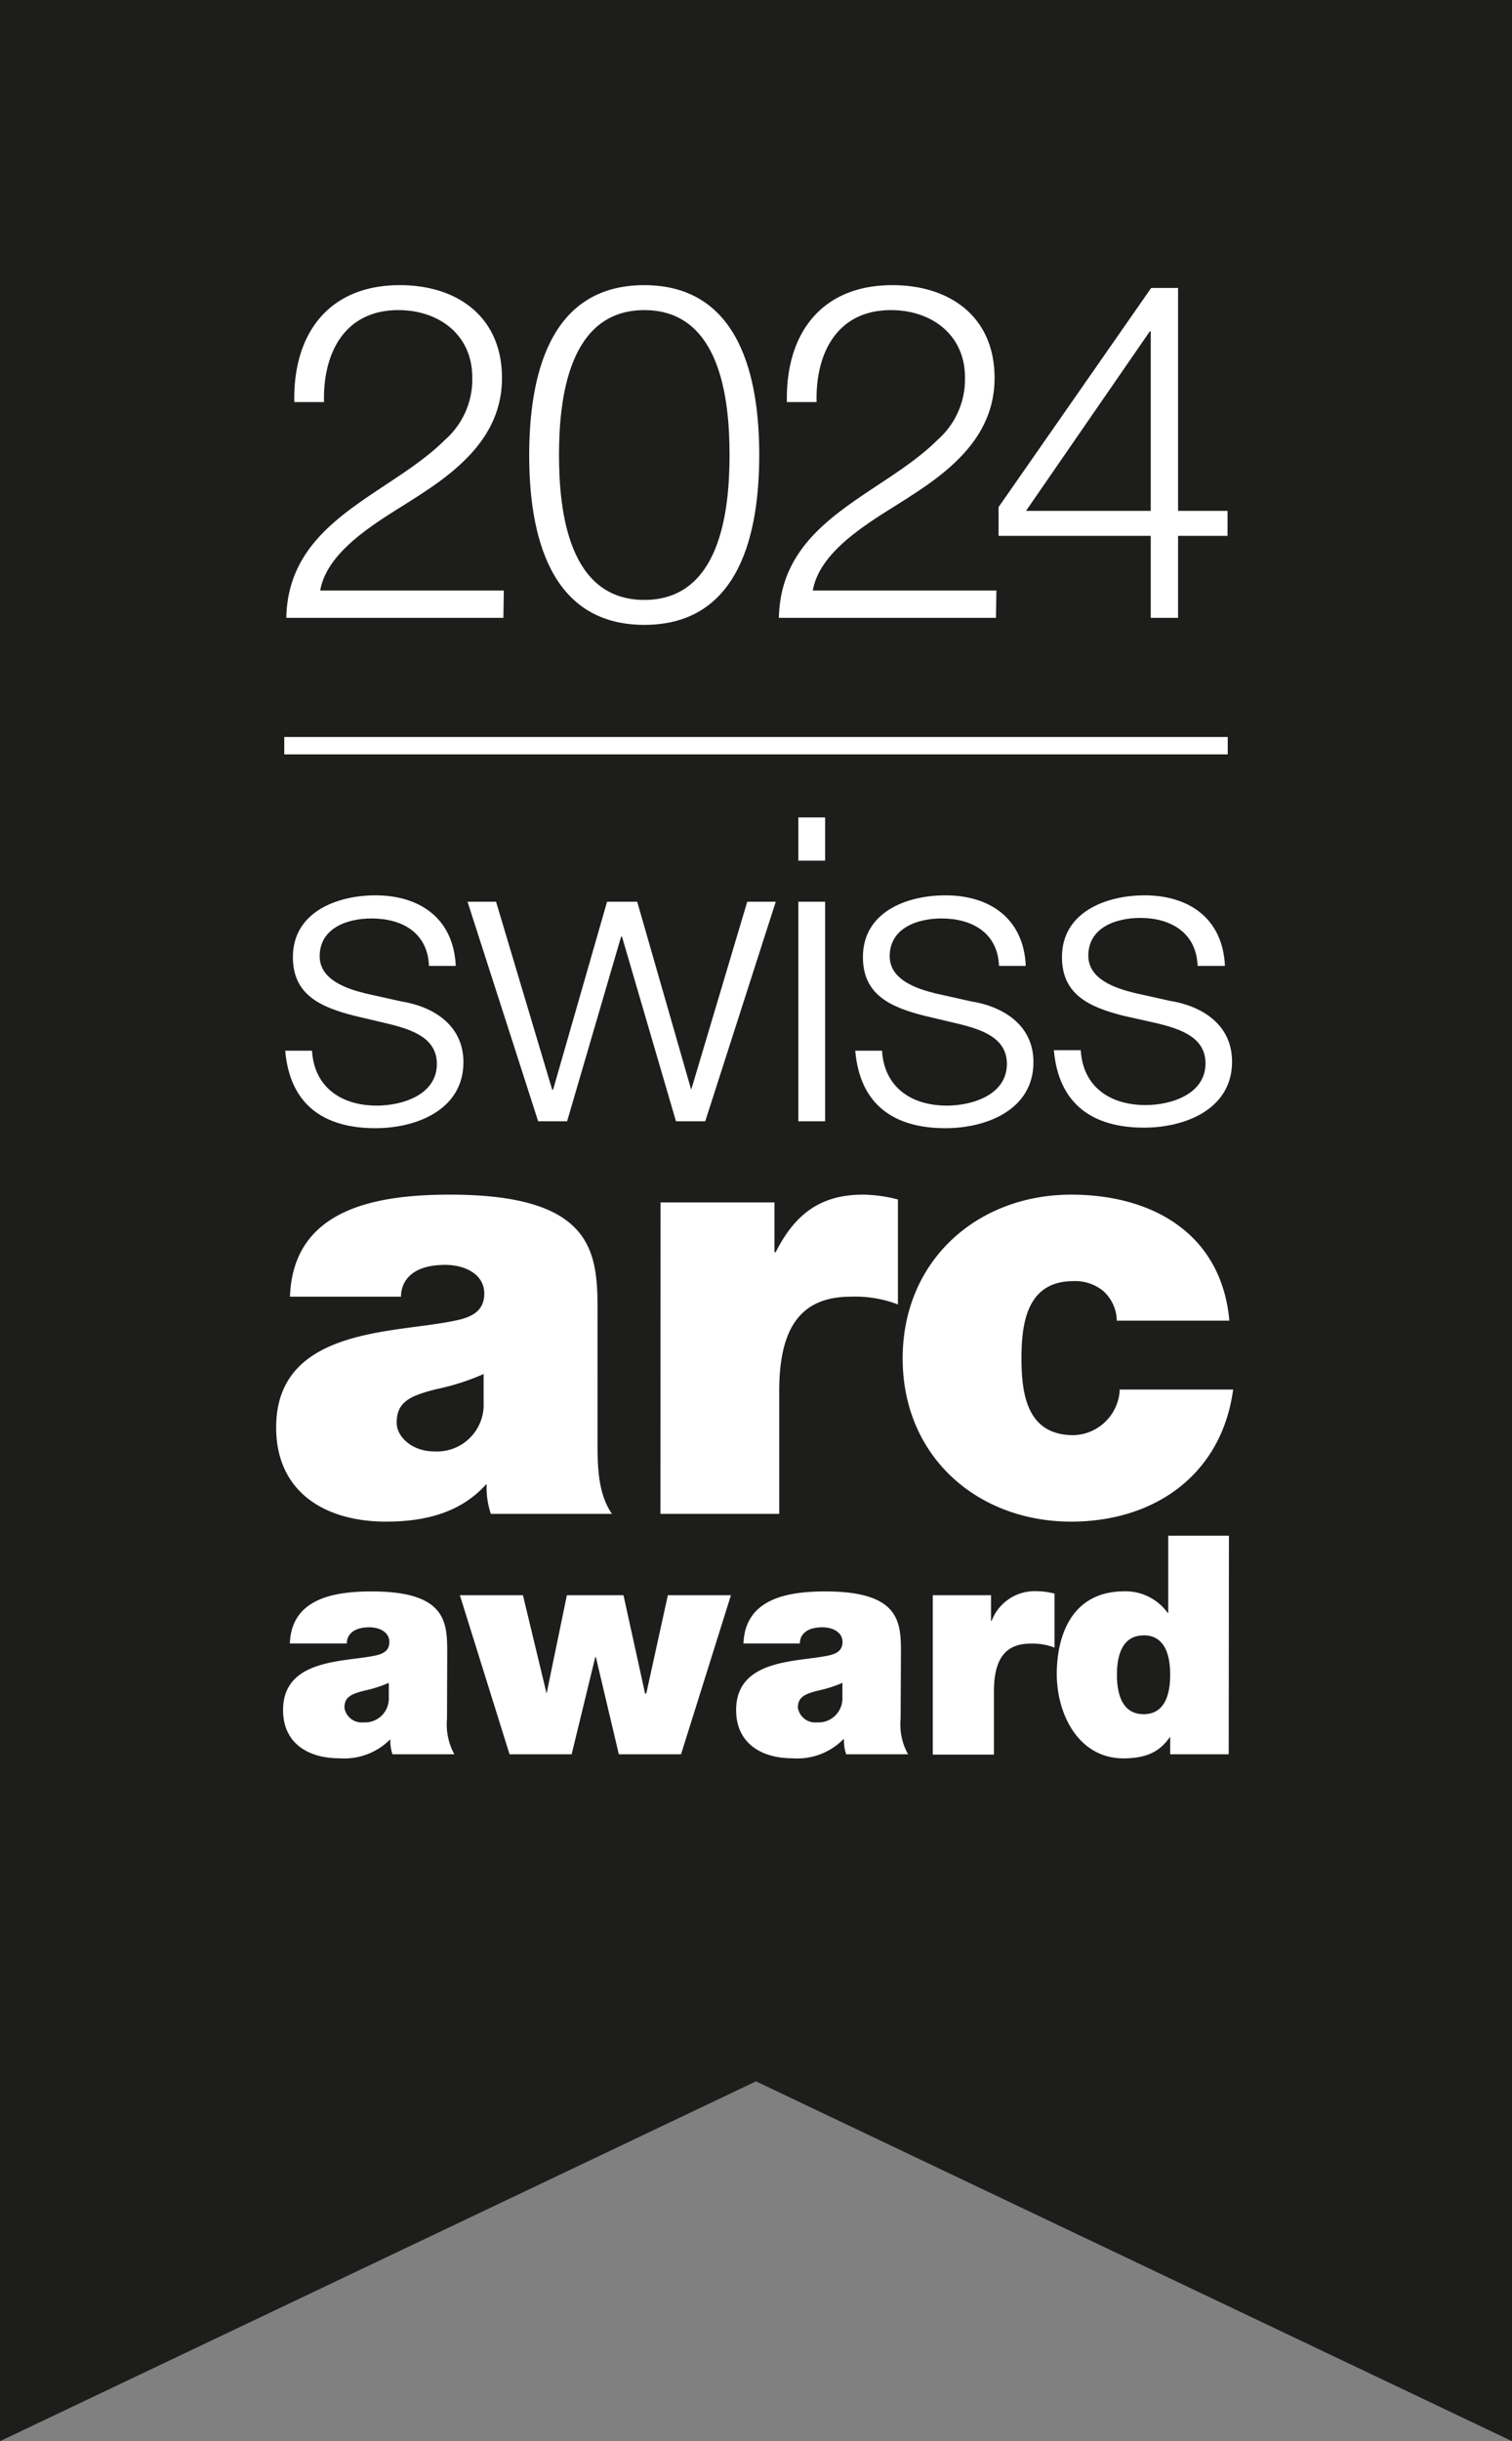
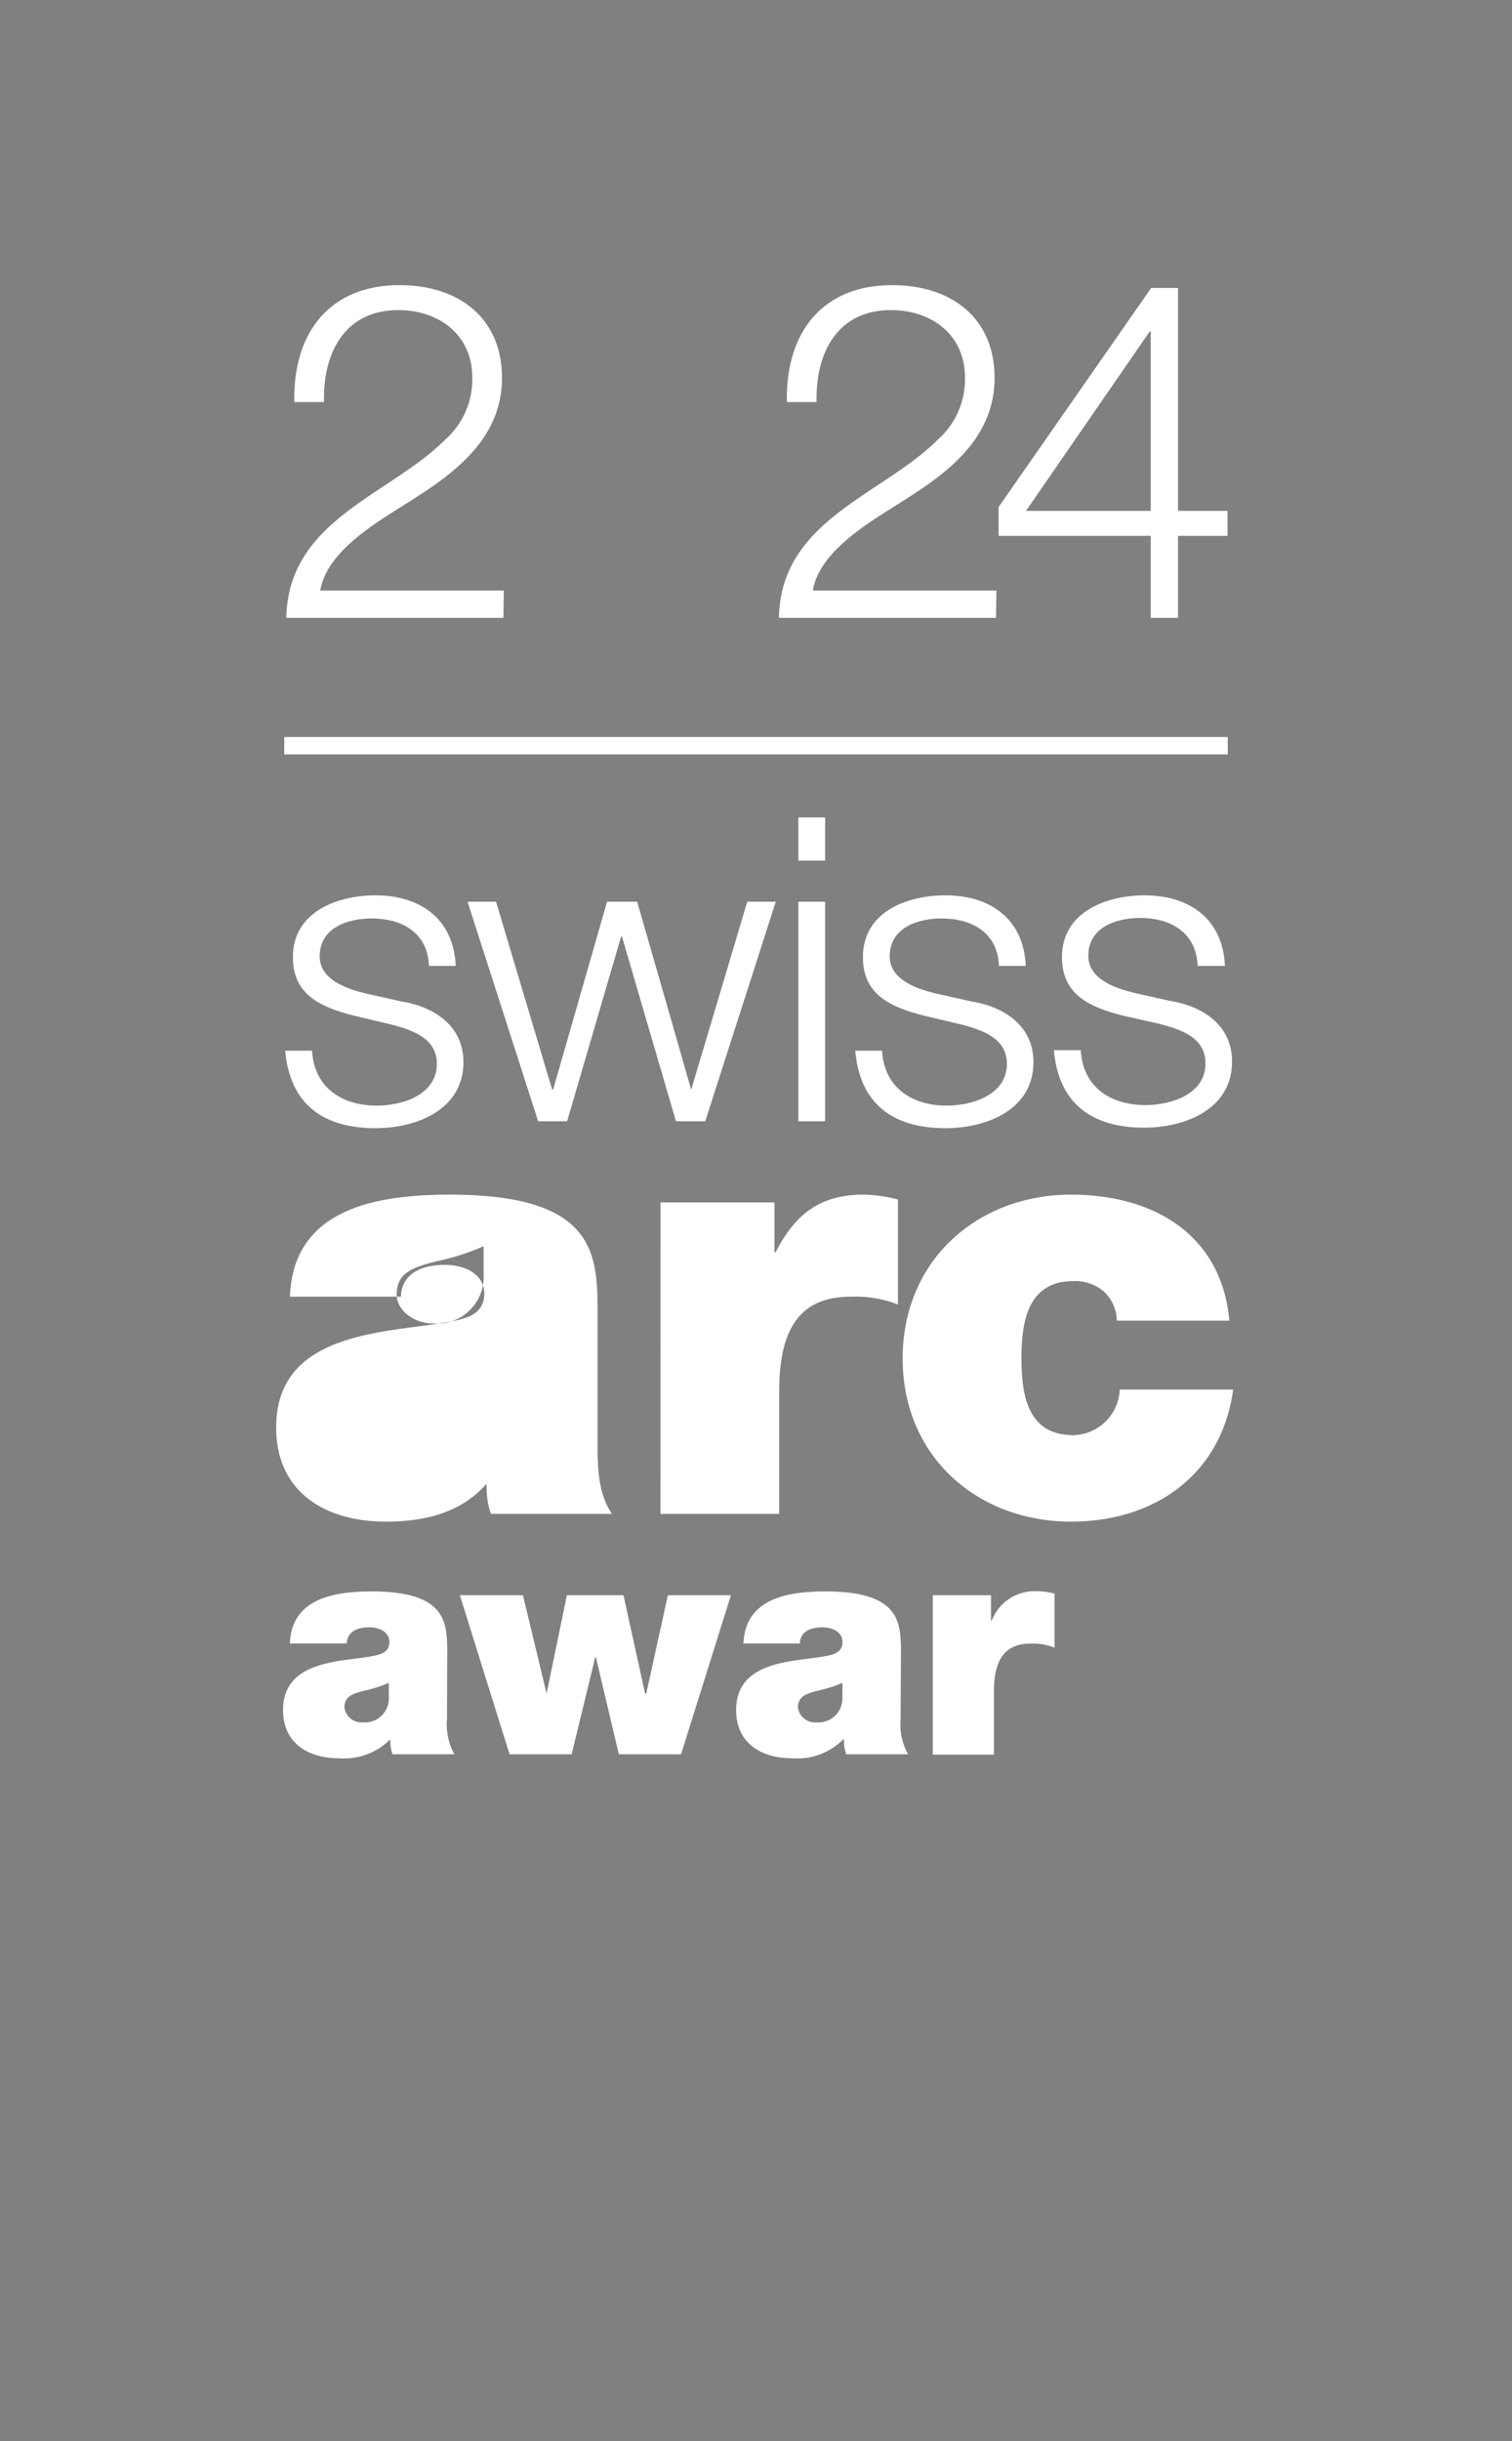
<svg xmlns="http://www.w3.org/2000/svg" viewBox="0 0 140 225.92">
  <rect x="0" y="0" width="140" height="225.92" fill="#808080" stroke="none" />
  <defs>
    <style>.cls-1{fill:#1d1d1b;}.cls-2{fill:#fff;}.cls-3{fill:none;stroke:#fff;stroke-miterlimit:10;stroke-width:1.61px;}</style>
  </defs>
  <g id="Ebene_2" data-name="Ebene 2">
    <g id="Ebene_1-2" data-name="Ebene 1">
-       <polygon class="cls-1" points="0 225.92 70 192.62 140 225.92 140 0 0 0 0 225.92" />
-       <path class="cls-2" d="M55.33,133.66c0,2.16.06,4.6,1.33,6.44H45.45a7.57,7.57,0,0,1-.39-2.72H45c-2.39,2.66-5.72,3.44-9.27,3.44-5.55,0-10.16-2.67-10.16-8.72,0-9.16,10.71-8.71,16.27-9.82,1.49-.28,3-.73,3-2.56s-1.83-2.66-3.61-2.66c-3.33,0-4.1,1.72-4.1,2.94H26.85c.28-8.16,8-9.44,14.82-9.44,13.77,0,13.66,5.72,13.66,11.27Zm-10.55-6.5a21.7,21.7,0,0,1-4.33,1.39c-2.44.61-3.72,1.16-3.72,3.11,0,1.33,1.45,2.66,3.45,2.66a4.32,4.32,0,0,0,4.6-4.49Z" />
+       <path class="cls-2" d="M55.33,133.66c0,2.16.06,4.6,1.33,6.44H45.45a7.57,7.57,0,0,1-.39-2.72H45c-2.39,2.66-5.72,3.44-9.27,3.44-5.55,0-10.16-2.67-10.16-8.72,0-9.16,10.71-8.71,16.27-9.82,1.49-.28,3-.73,3-2.56s-1.83-2.66-3.61-2.66c-3.33,0-4.1,1.72-4.1,2.94H26.85c.28-8.16,8-9.44,14.82-9.44,13.77,0,13.66,5.72,13.66,11.27m-10.55-6.5a21.7,21.7,0,0,1-4.33,1.39c-2.44.61-3.72,1.16-3.72,3.11,0,1.33,1.45,2.66,3.45,2.66a4.32,4.32,0,0,0,4.6-4.49Z" />
      <path class="cls-2" d="M61.16,111.28H71.71v4.61h.11c1.77-3.5,4.11-5.33,8.1-5.33a13.08,13.08,0,0,1,3.22.45v9.71a11.09,11.09,0,0,0-4.33-.72c-4.38,0-6.66,2.5-6.66,8.72V140.1h-11Z" />
      <path class="cls-2" d="M103.41,122.22a3.81,3.81,0,0,0-1.23-2.72,4.09,4.09,0,0,0-2.77-.94c-4.22,0-4.83,3.66-4.83,7.16s.61,7.1,4.83,7.1a4.41,4.41,0,0,0,4.27-4.22h10.5c-1.06,7.83-7.22,12.22-15,12.22-8.66,0-15.6-6-15.6-15.1s6.94-15.16,15.6-15.16c7.6,0,13.93,3.67,14.65,11.66Z" />
      <path class="cls-2" d="M41.39,159.06a5.75,5.75,0,0,0,.68,3.29H36.34a4,4,0,0,1-.2-1.39h0a6,6,0,0,1-4.74,1.76c-2.84,0-5.19-1.37-5.19-4.46,0-4.68,5.47-4.45,8.31-5,.77-.14,1.53-.37,1.53-1.3s-.93-1.36-1.84-1.36c-1.7,0-2.1.87-2.1,1.5H26.84c.14-4.17,4.11-4.82,7.57-4.82,7,0,7,2.92,7,5.76ZM36,155.74a11.41,11.41,0,0,1-2.21.71c-1.25.31-1.9.59-1.9,1.59a1.62,1.62,0,0,0,1.76,1.36A2.21,2.21,0,0,0,36,157.1Z" />
      <path class="cls-2" d="M63.06,162.35H57.3l-2.13-9h-.05l-2.19,9H47.18l-4.6-14.72h5.84l2.19,9.1h0l1.88-9.1h5.24l2,9.1h.11l2-9.1h5.84Z" />
      <path class="cls-2" d="M83.39,159.06a5.68,5.68,0,0,0,.69,3.29H78.35a3.75,3.75,0,0,1-.2-1.39h-.06a6,6,0,0,1-4.74,1.76c-2.83,0-5.19-1.37-5.19-4.46,0-4.68,5.48-4.45,8.31-5,.77-.14,1.54-.37,1.54-1.3s-.94-1.36-1.85-1.36c-1.7,0-2.1.87-2.1,1.5H68.84c.15-4.17,4.12-4.82,7.58-4.82,7,0,7,2.92,7,5.76ZM78,155.74a11.51,11.51,0,0,1-2.22.71c-1.24.31-1.9.59-1.9,1.59a1.62,1.62,0,0,0,1.76,1.36A2.22,2.22,0,0,0,78,157.1Z" />
      <path class="cls-2" d="M86.37,147.63h5.39V150h.06A4.26,4.26,0,0,1,96,147.26a6.73,6.73,0,0,1,1.64.22v5a5.58,5.58,0,0,0-2.21-.37c-2.24,0-3.4,1.28-3.4,4.45v5.82H86.37Z" />
-       <path class="cls-2" d="M113.77,162.35h-5.42v-1.62h0c-.68.91-1.59,2-4.32,2-4.17,0-6.18-4.09-6.18-7.8,0-3.49,1.33-7.66,6.27-7.66a4.8,4.8,0,0,1,4,2h.05v-7.15h5.62Zm-7.88-11c-2,0-2.47,1.9-2.47,3.63s.45,3.66,2.47,3.66,2.46-1.93,2.46-3.66S107.9,151.34,105.89,151.34Z" />
      <path class="cls-2" d="M39.72,89.39C39.6,86.32,37.24,85,34.4,85c-2.2,0-4.8.86-4.8,3.5,0,2.17,2.48,3,4.21,3.43l3.31.74c2.83.44,5.79,2.09,5.79,5.63,0,4.42-4.37,6.11-8.15,6.11-4.77,0-7.92-2.17-8.35-7.17h2.48c.2,3.35,2.68,5.08,6,5.08,2.37,0,5.56-1,5.56-3.86,0-2.36-2.21-3.15-4.45-3.7L32.79,94c-3.23-.82-5.67-2-5.67-5.43,0-4.14,4.05-5.71,7.64-5.71,4.09,0,7.24,2.12,7.44,6.53Z" />
      <path class="cls-2" d="M43.29,83.45h2.64l5.2,17.4h.08l5-17.4H59l5,17.4H64l5.19-17.4h2.64L65.3,103.77H62.59l-5-17.09h-.08l-5,17.09H49.83Z" />
      <path class="cls-2" d="M73.92,75.65H76.4v4H73.92Zm0,7.8H76.4v20.32H73.92Z" />
      <path class="cls-2" d="M92.5,89.39C92.38,86.32,90,85,87.18,85c-2.2,0-4.8.86-4.8,3.5,0,2.17,2.48,3,4.21,3.43l3.31.74c2.83.44,5.79,2.09,5.79,5.63,0,4.42-4.37,6.11-8.15,6.11-4.77,0-7.92-2.17-8.35-7.17h2.48c.2,3.35,2.68,5.08,6,5.08,2.37,0,5.56-1,5.56-3.86,0-2.36-2.21-3.15-4.45-3.7L85.57,94c-3.23-.82-5.67-2-5.67-5.43,0-4.14,4-5.71,7.64-5.71,4.09,0,7.24,2.12,7.44,6.53Z" />
      <path class="cls-2" d="M110.89,89.39c-.11-3.07-2.48-4.44-5.31-4.44-2.21,0-4.81.86-4.81,3.5,0,2.17,2.49,3,4.22,3.43l3.31.74c2.83.44,5.78,2.09,5.78,5.63,0,4.42-4.37,6.11-8.15,6.11-4.76,0-7.91-2.17-8.35-7.17h2.49c.19,3.35,2.67,5.08,6,5.08,2.36,0,5.55-1,5.55-3.86,0-2.36-2.2-3.15-4.45-3.7L104,94c-3.23-.82-5.67-2-5.67-5.43,0-4.14,4.06-5.71,7.64-5.71,4.1,0,7.25,2.12,7.45,6.53Z" />
      <path class="cls-2" d="M46.61,57.18H26.51c.17-9.07,9.55-11.34,14.7-16.48a7.45,7.45,0,0,0,2.52-5.76c0-4-3.14-6.24-6.84-6.24-5,0-7,4-6.89,8.51H27.25c-.13-6.28,3.14-10.82,9.77-10.82,5.32,0,9.46,2.92,9.46,8.59,0,5.11-3.66,8.29-7.67,10.86-3,2-8.46,4.76-9.16,8.81h17Z" />
-       <path class="cls-2" d="M70.3,42.09c0,7.15-1.75,15.74-10.64,15.74S49,49.24,49,42.14s1.74-15.75,10.64-15.75S70.3,35,70.3,42.09Zm-18.54,0c0,5.32.92,13.43,7.9,13.43s7.89-8.11,7.89-13.43S66.63,28.7,59.66,28.7,51.76,36.82,51.76,42.09Z" />
      <path class="cls-2" d="M92.22,57.18H72.12c.17-9.07,9.55-11.34,14.7-16.48a7.46,7.46,0,0,0,2.53-5.76c0-4-3.14-6.24-6.85-6.24-5,0-7,4-6.89,8.51H72.86c-.13-6.28,3.14-10.82,9.77-10.82,5.32,0,9.46,2.92,9.46,8.59,0,5.11-3.66,8.29-7.67,10.86-3,2-8.46,4.76-9.16,8.81h17Z" />
      <path class="cls-2" d="M92.46,46.93l14.13-20.28h2.49V47.28h4.58v2.31h-4.58v7.59h-2.53V49.59H92.46Zm14.09.35V30.67h-.09L95,47.28Z" />
      <line class="cls-3" x1="113.68" y1="69.01" x2="26.32" y2="69.01" />
    </g>
  </g>
</svg>